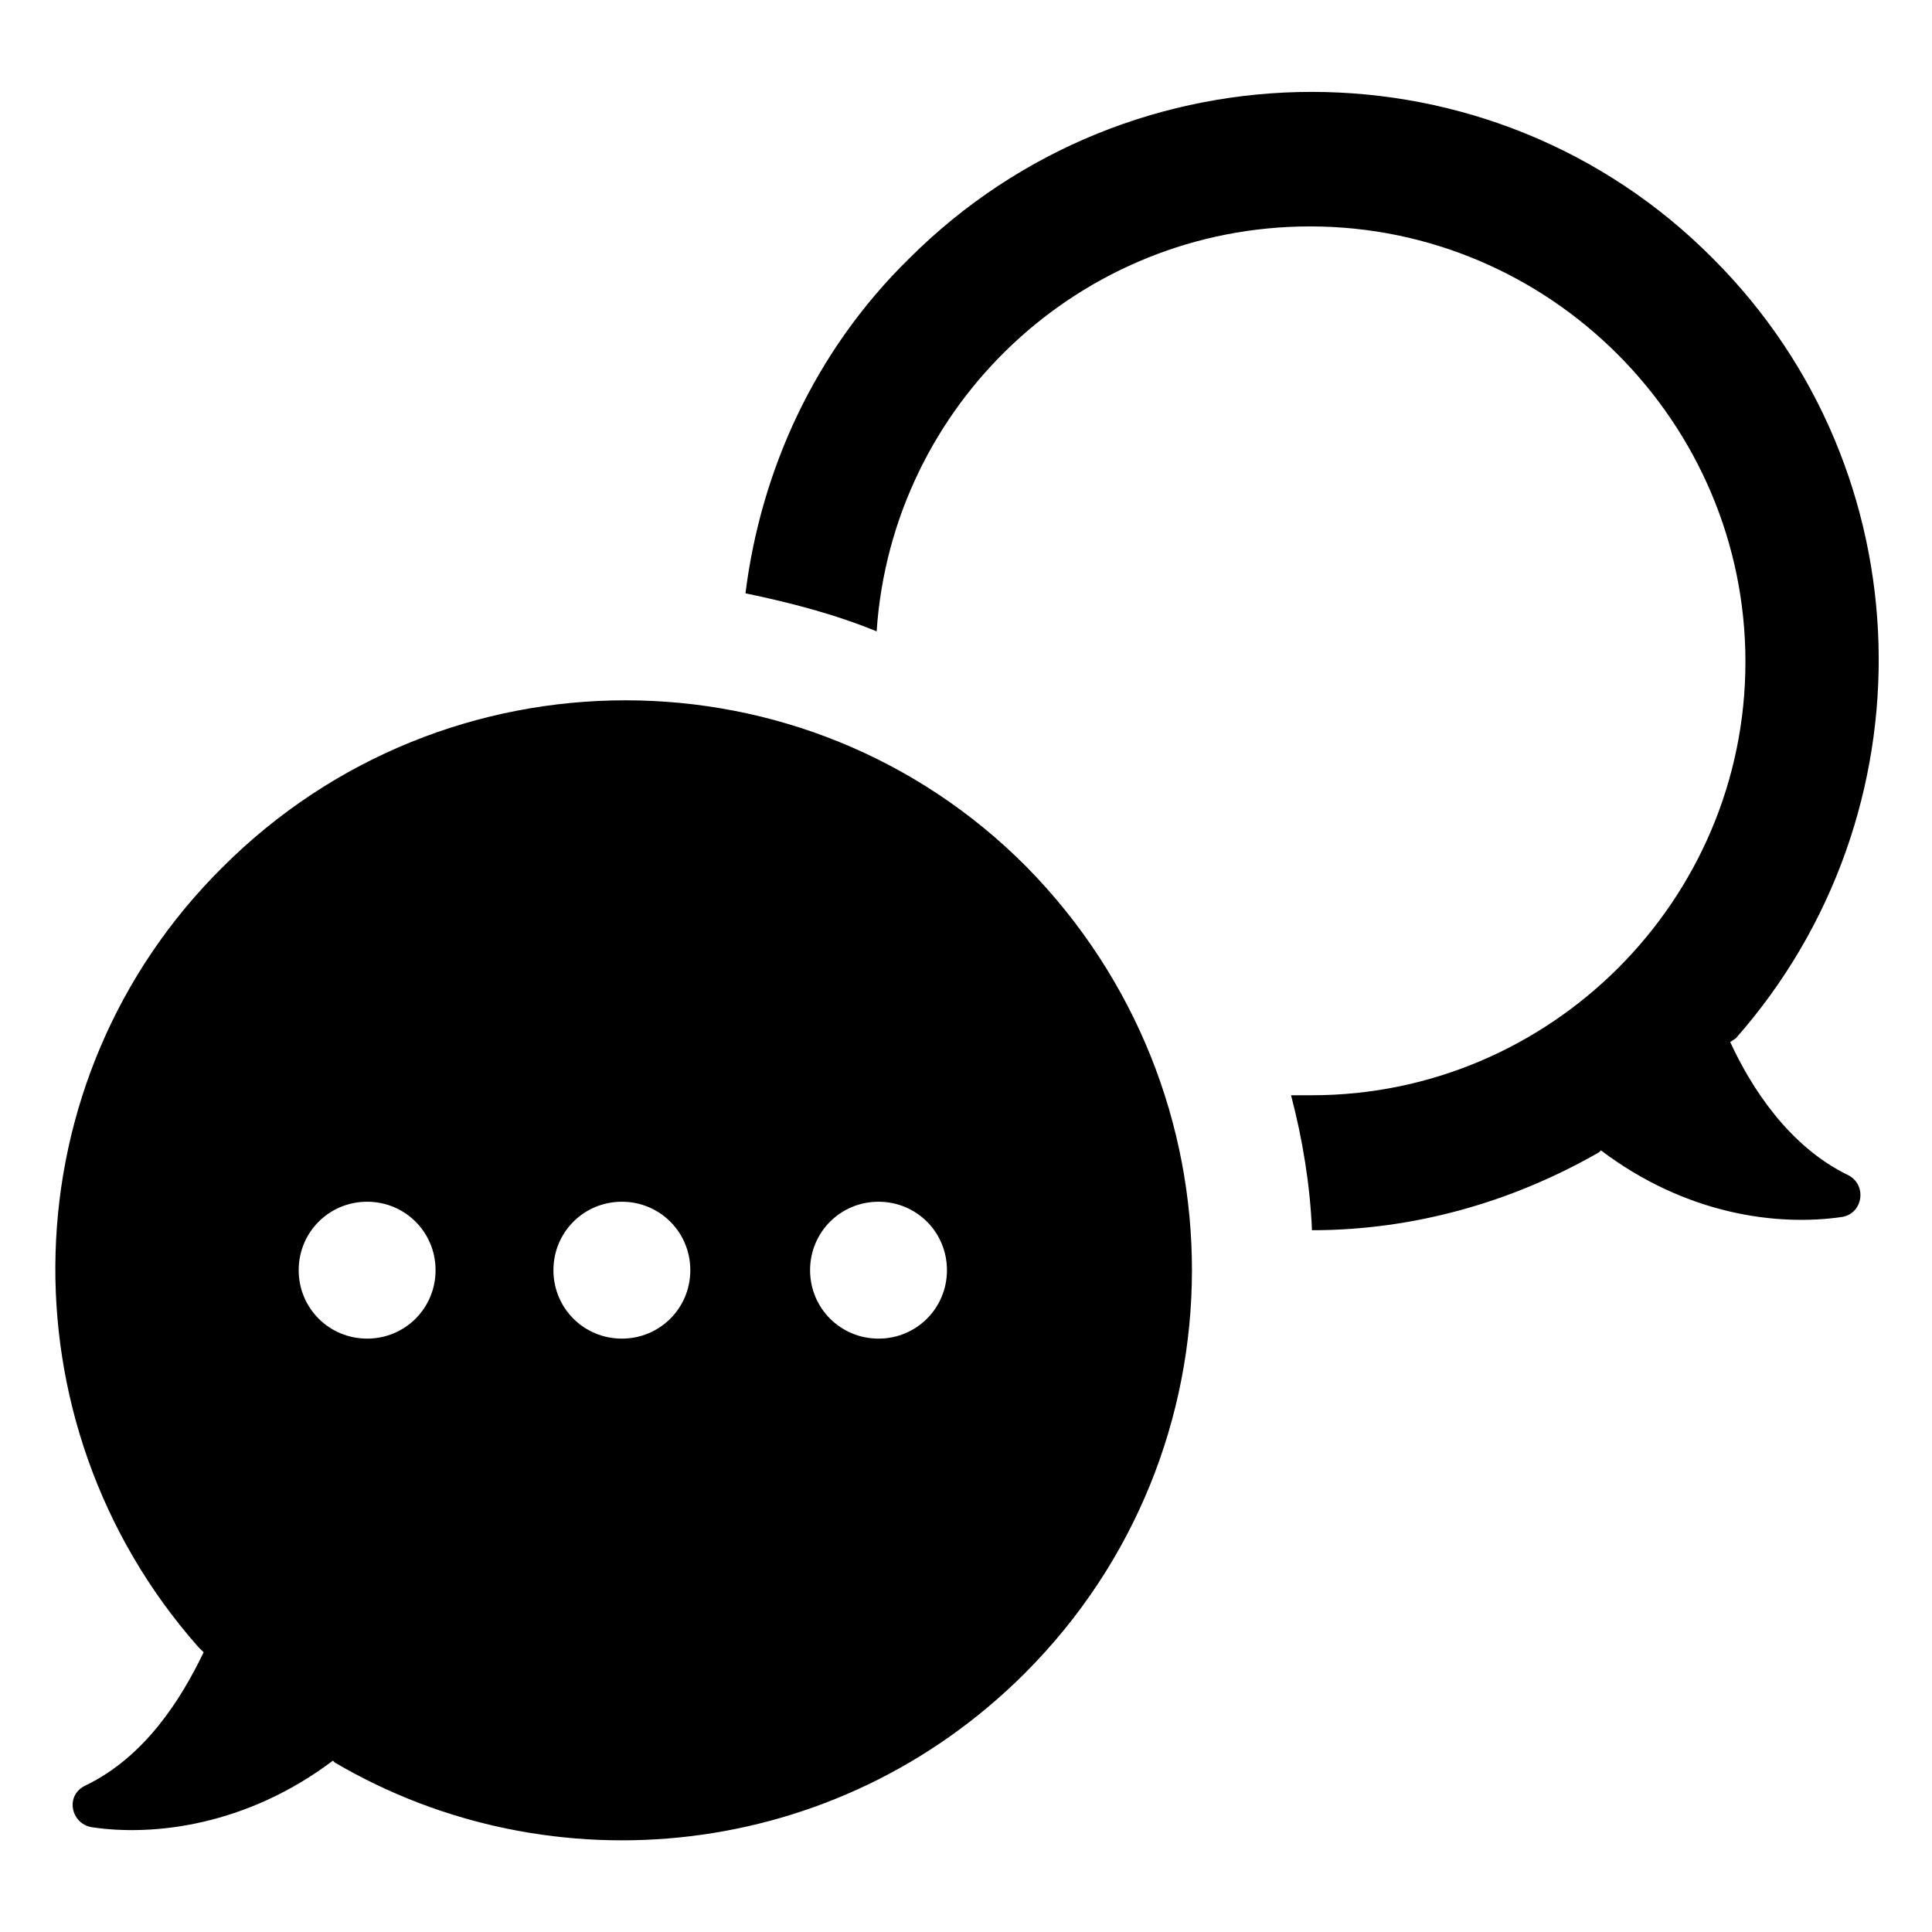
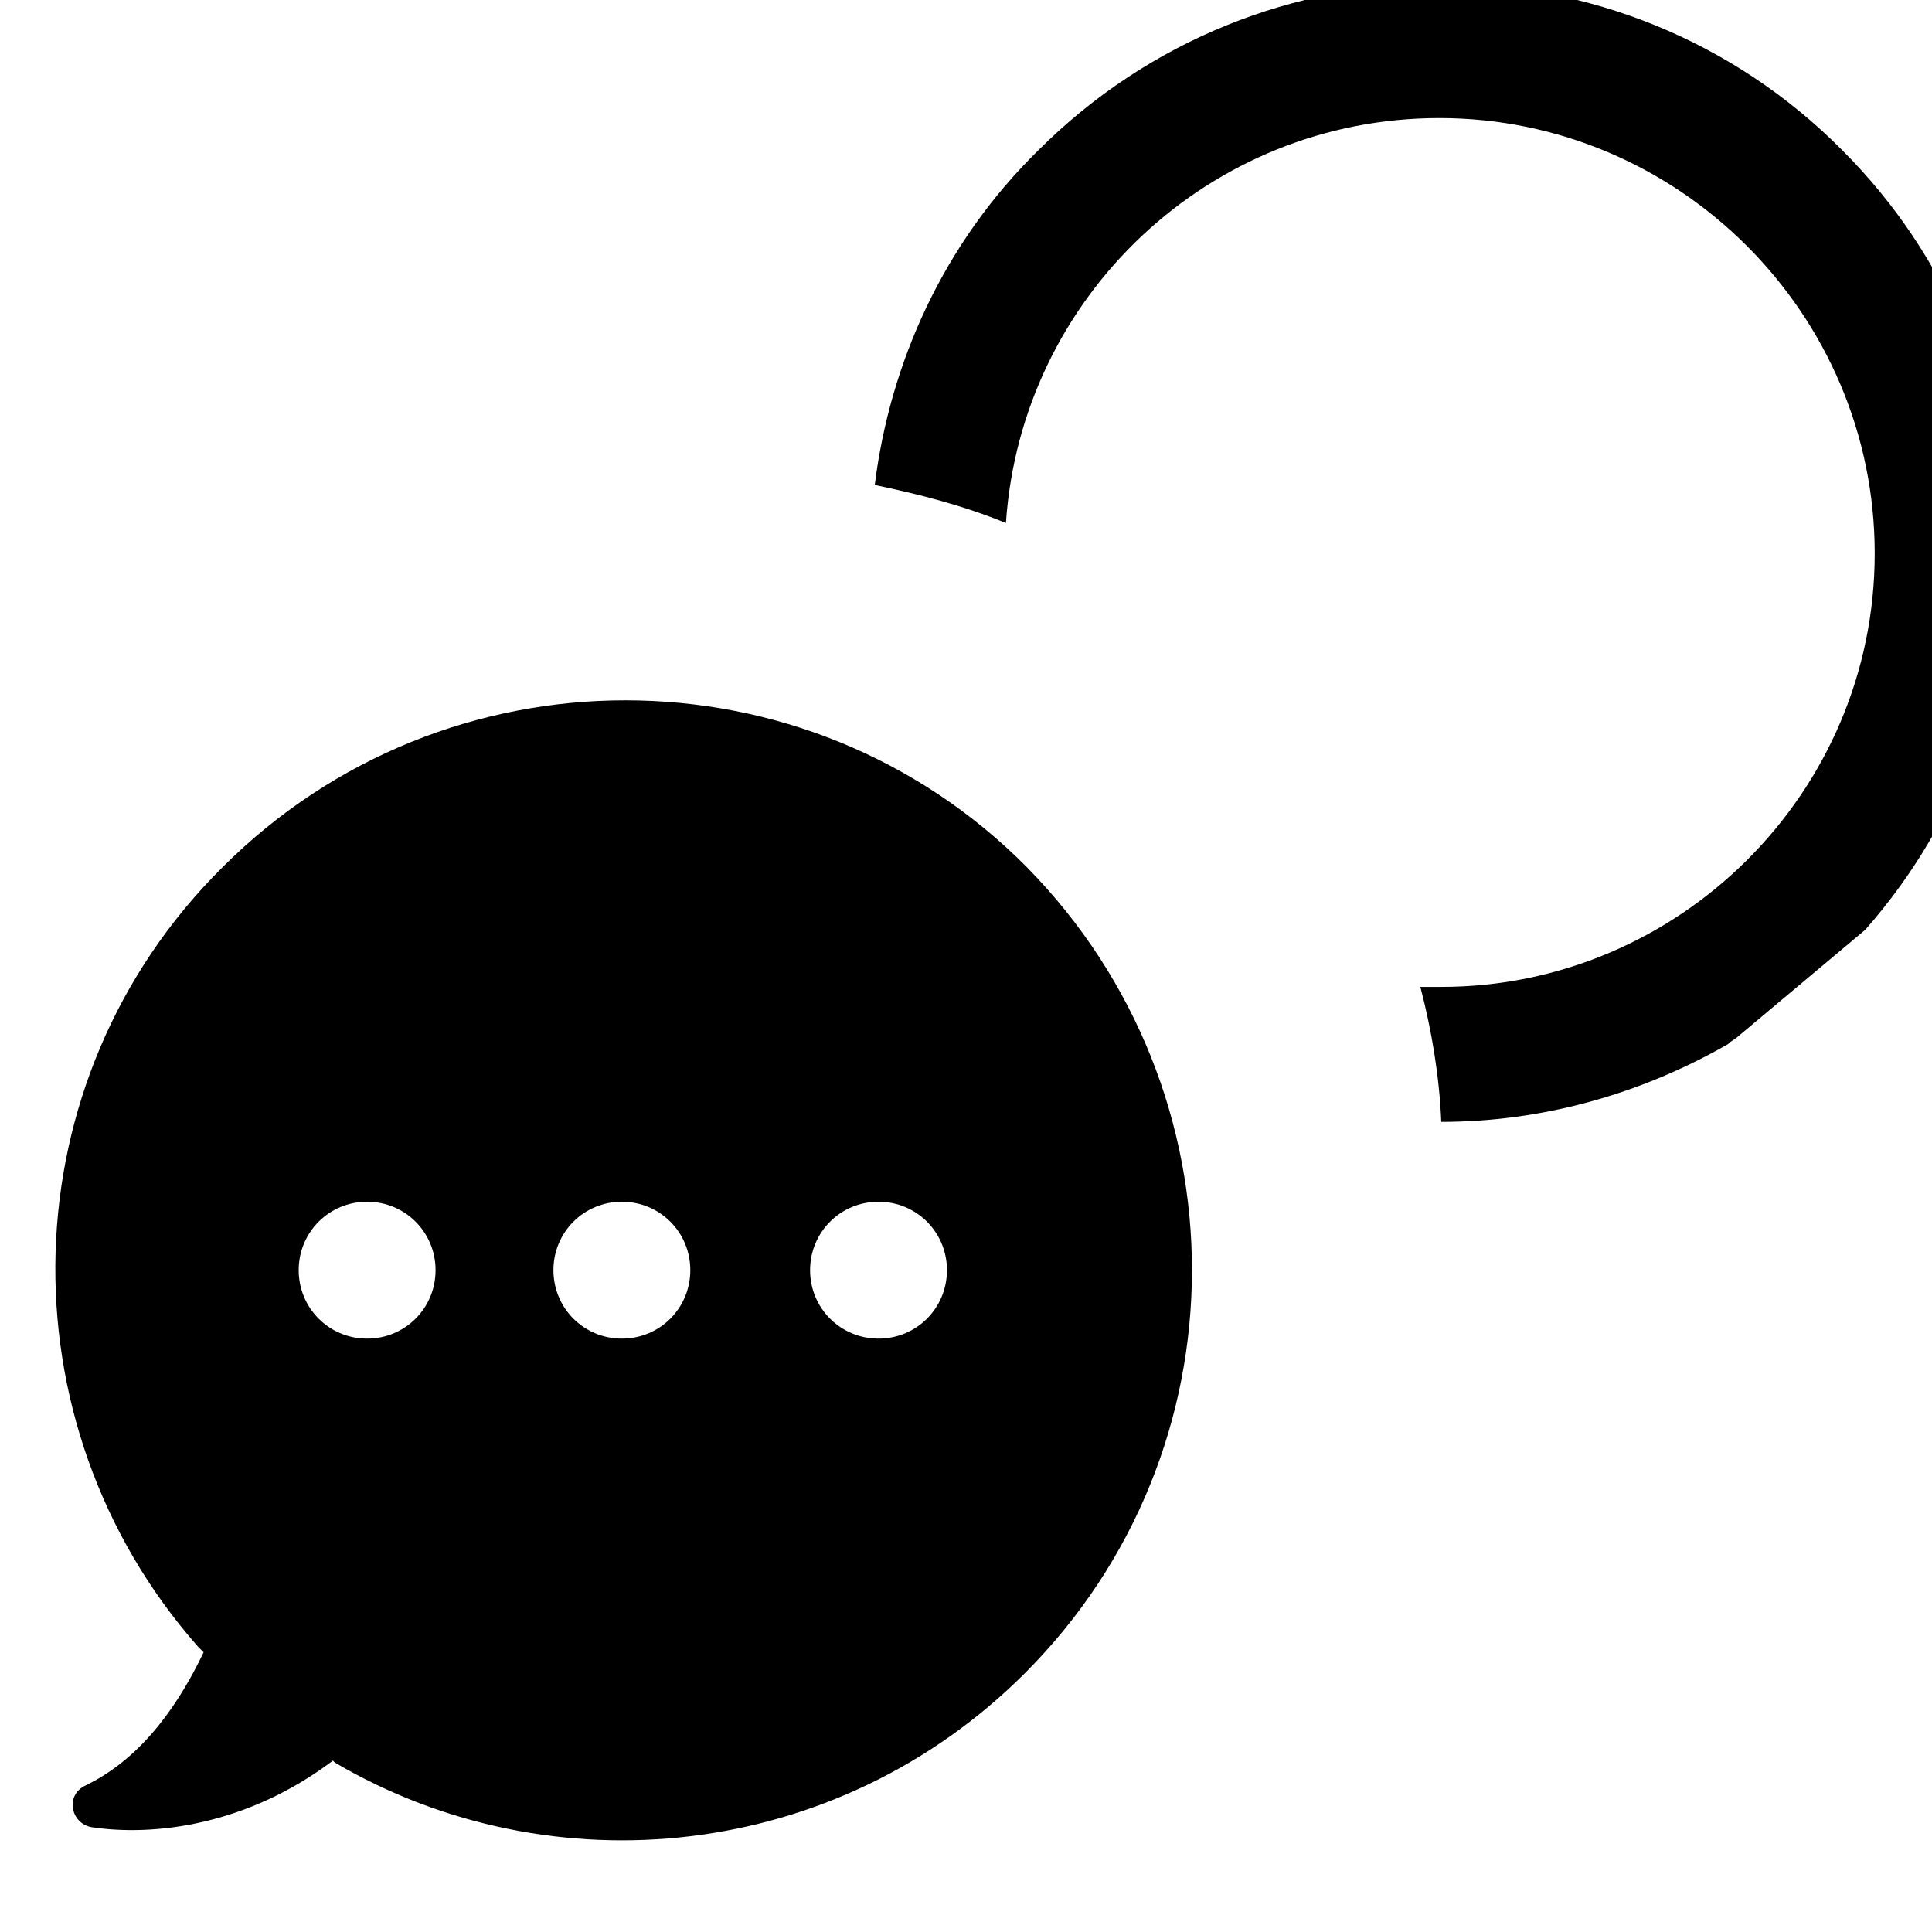
<svg xmlns="http://www.w3.org/2000/svg" fill="#000000" width="800px" height="800px" version="1.1" viewBox="144 144 512 512">
-   <path d="m604.04 419.14-1.512 1.008c5.543 12.09 15.617 27.711 31.234 35.266 5.039 2.519 4.031 10.078-1.512 11.082-17.129 2.519-41.312-0.504-63.984-17.633l-0.504 0.504c-23.68 13.602-49.879 20.656-76.074 20.656-0.504-12.09-2.519-24.184-5.543-35.77h5.543c62.977 0 114.87-51.391 114.87-114.87 0-63.48-51.891-115.38-115.37-115.38-60.961 0-110.84 47.359-114.87 107.31-11.082-4.535-22.672-7.559-34.762-10.078 4.031-32.242 18.137-63.984 43.328-88.672 58.945-58.945 154.67-58.945 213.11 0 56.422 56.43 58.438 147.12 6.043 206.57zm-188.43 168.27c-49.879 49.879-125.45 57.434-182.88 23.68l-0.504-0.504c-22.672 17.129-47.359 20.152-63.984 17.633-5.543-1.008-7.055-8.566-1.512-11.082 15.617-7.559 25.191-22.672 31.234-35.266l-1.512-1.512c-52.395-59.449-50.383-150.14 6.551-206.56 58.945-58.945 154.67-58.945 213.11 0 58.441 59.449 58.441 154.67-0.504 213.61zm-156.18-106.8c0-10.078-8.062-18.137-18.137-18.137-10.078 0-18.137 8.062-18.137 18.137 0 10.078 8.062 18.137 18.137 18.137s18.137-8.062 18.137-18.137zm67.508 0c0-10.078-8.062-18.137-18.137-18.137-10.078 0-18.137 8.062-18.137 18.137 0 10.078 8.062 18.137 18.137 18.137 10.078 0 18.137-8.062 18.137-18.137zm68.016 0c0-10.078-8.062-18.137-18.137-18.137-10.078 0-18.137 8.062-18.137 18.137 0 10.078 8.062 18.137 18.137 18.137s18.137-8.062 18.137-18.137z" />
+   <path d="m604.04 419.14-1.512 1.008l-0.504 0.504c-23.68 13.602-49.879 20.656-76.074 20.656-0.504-12.09-2.519-24.184-5.543-35.77h5.543c62.977 0 114.87-51.391 114.87-114.87 0-63.48-51.891-115.38-115.37-115.38-60.961 0-110.84 47.359-114.87 107.31-11.082-4.535-22.672-7.559-34.762-10.078 4.031-32.242 18.137-63.984 43.328-88.672 58.945-58.945 154.67-58.945 213.11 0 56.422 56.43 58.438 147.12 6.043 206.57zm-188.43 168.27c-49.879 49.879-125.45 57.434-182.88 23.68l-0.504-0.504c-22.672 17.129-47.359 20.152-63.984 17.633-5.543-1.008-7.055-8.566-1.512-11.082 15.617-7.559 25.191-22.672 31.234-35.266l-1.512-1.512c-52.395-59.449-50.383-150.14 6.551-206.56 58.945-58.945 154.67-58.945 213.11 0 58.441 59.449 58.441 154.67-0.504 213.61zm-156.18-106.8c0-10.078-8.062-18.137-18.137-18.137-10.078 0-18.137 8.062-18.137 18.137 0 10.078 8.062 18.137 18.137 18.137s18.137-8.062 18.137-18.137zm67.508 0c0-10.078-8.062-18.137-18.137-18.137-10.078 0-18.137 8.062-18.137 18.137 0 10.078 8.062 18.137 18.137 18.137 10.078 0 18.137-8.062 18.137-18.137zm68.016 0c0-10.078-8.062-18.137-18.137-18.137-10.078 0-18.137 8.062-18.137 18.137 0 10.078 8.062 18.137 18.137 18.137s18.137-8.062 18.137-18.137z" />
</svg>